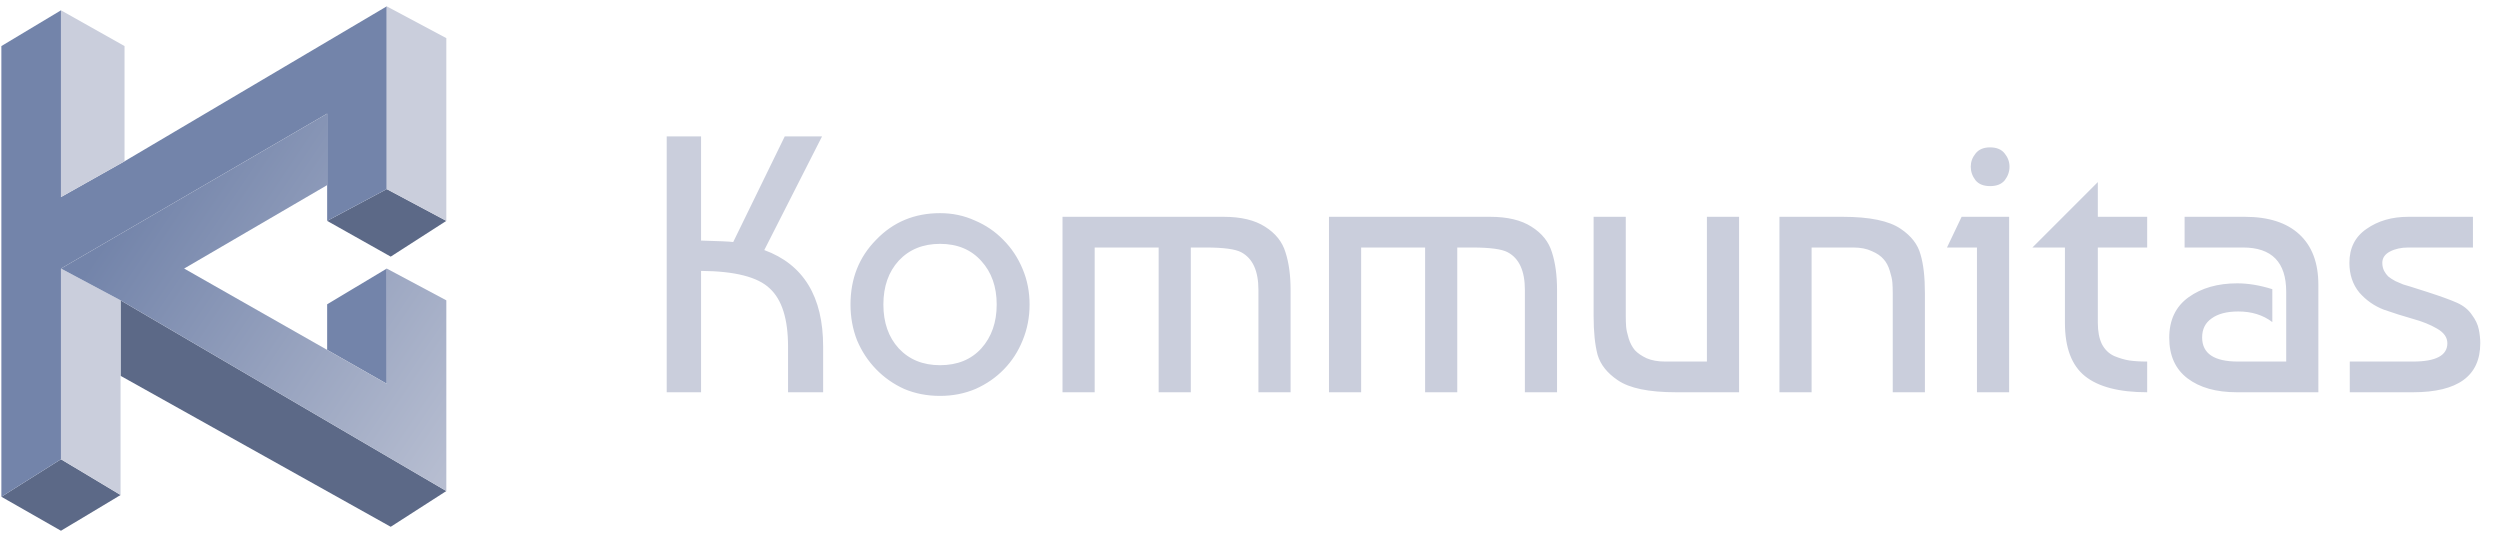
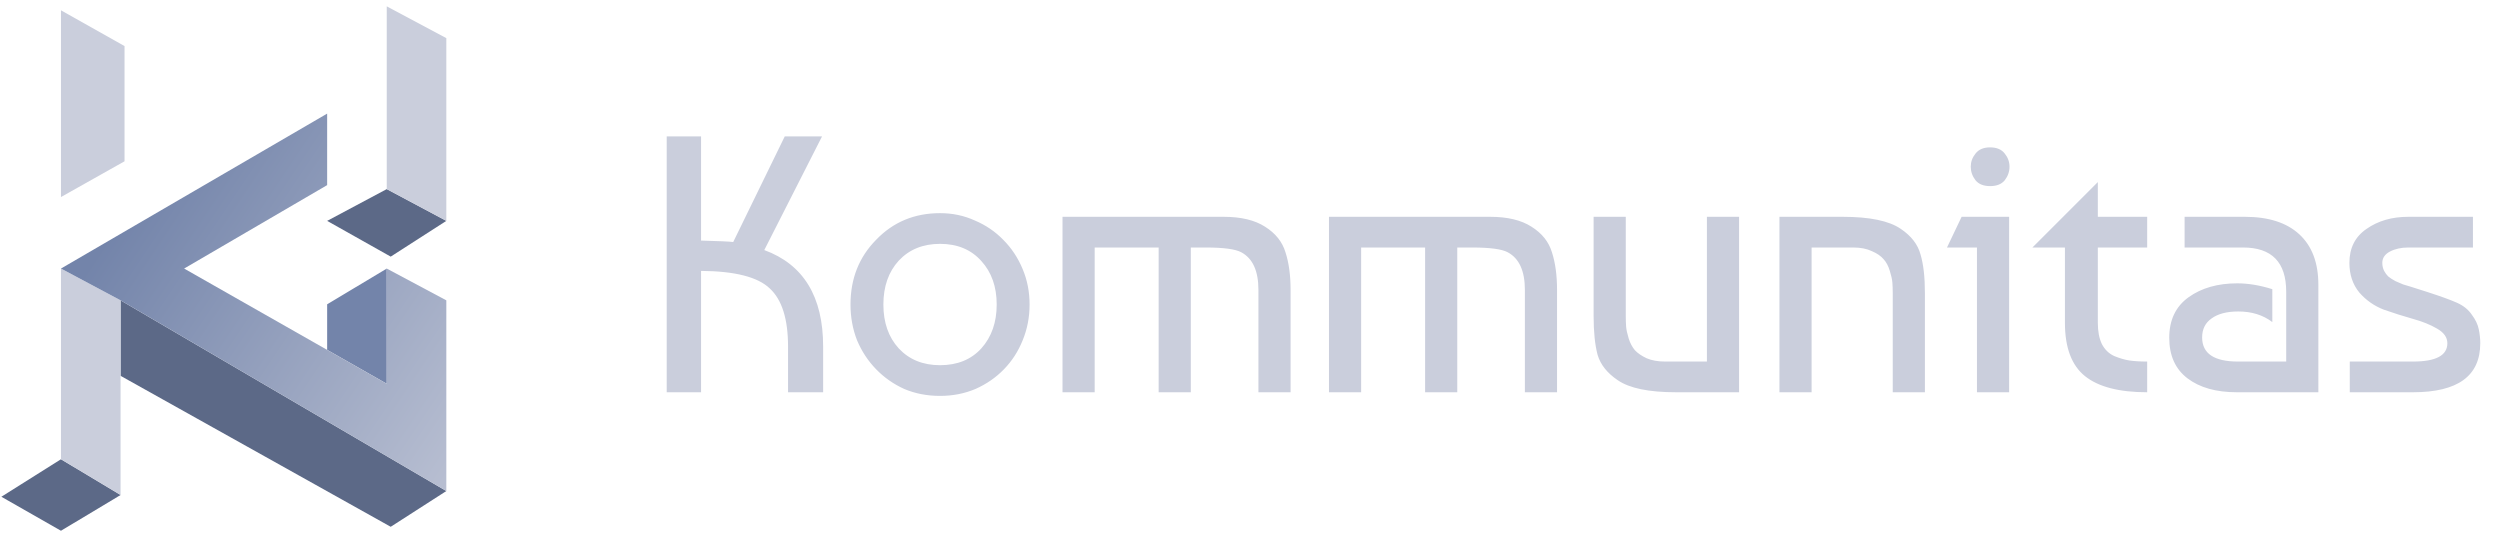
<svg xmlns="http://www.w3.org/2000/svg" width="192" height="41" viewBox="0 0 192 41" fill="none">
  <path d="M34.278 37.711L9.259 23.066V28.863L30.007 40.457L34.278 37.711Z" fill="#5C6987" />
  <path d="M29.702 14.523L25.125 16.963L30.007 19.709L34.278 16.963L29.702 14.523Z" fill="#5C6987" />
  <path d="M0.105 38.151L4.682 40.762L9.259 38.016L4.682 35.27L0.105 38.151Z" fill="#5C6987" />
-   <path d="M9.564 12.387L4.682 15.133V0.792L0.105 3.538V38.151L4.682 35.27V20.625L25.125 8.725V14.217V16.963L29.702 14.523V0.487L9.564 12.387Z" fill="#7384AA" />
  <path d="M29.702 29.473V20.625L25.125 23.371V26.871L29.702 29.473Z" fill="#7384AA" />
  <path d="M4.682 35.27L9.259 38.016V28.863V23.066L4.682 20.625V35.27Z" fill="#CACEDC" />
-   <path d="M9.564 3.538L4.682 0.792V15.133L9.564 12.387V3.538Z" fill="#CACEDC" />
+   <path d="M9.564 3.538L4.682 0.792V15.133L9.564 12.387V3.538" fill="#CACEDC" />
  <path d="M29.702 14.523L34.278 16.963V2.928L29.702 0.487V14.523Z" fill="#CACEDC" />
  <path d="M4.682 20.625L9.259 23.066L34.278 37.711V23.066L29.702 20.625V29.473L25.125 26.871L14.141 20.625L25.125 14.217V8.725L4.682 20.625Z" fill="url(#paint0_linear_577_5521)" />
  <path d="M63.217 26.616V30.125H60.522V26.616C60.522 24.501 60.054 23.014 59.118 22.153C58.202 21.273 56.442 20.824 53.841 20.805V30.125H51.203V10.475H53.841V18.476C55.226 18.513 56.049 18.55 56.311 18.588L60.269 10.475H63.133L58.697 19.205C61.71 20.309 63.217 22.78 63.217 26.616ZM67.283 18.419C68.593 17.053 70.23 16.37 72.195 16.37C73.15 16.37 74.038 16.557 74.862 16.932C75.704 17.287 76.434 17.783 77.051 18.419C77.688 19.056 78.183 19.804 78.539 20.665C78.895 21.507 79.072 22.415 79.072 23.388C79.072 24.361 78.895 25.278 78.539 26.139C78.202 26.981 77.725 27.72 77.108 28.356C76.49 28.993 75.76 29.498 74.918 29.872C74.076 30.228 73.168 30.405 72.195 30.405C71.203 30.405 70.286 30.228 69.444 29.872C68.621 29.498 67.9 28.993 67.283 28.356C66.665 27.72 66.179 26.981 65.823 26.139C65.486 25.278 65.318 24.361 65.318 23.388C65.318 21.404 65.973 19.748 67.283 18.419ZM72.195 18.728C70.885 18.728 69.828 19.159 69.023 20.019C68.237 20.88 67.844 22.003 67.844 23.388C67.844 24.773 68.237 25.895 69.023 26.756C69.828 27.617 70.885 28.047 72.195 28.047C73.524 28.047 74.581 27.617 75.367 26.756C76.153 25.877 76.546 24.754 76.546 23.388C76.546 22.022 76.153 20.908 75.367 20.047C74.581 19.168 73.524 18.728 72.195 18.728ZM81.601 16.651H93.98C95.309 16.651 96.366 16.904 97.152 17.409C97.957 17.914 98.481 18.569 98.724 19.374C98.986 20.178 99.117 21.142 99.117 22.265V30.125H96.647V22.265C96.647 20.805 96.207 19.842 95.328 19.374C94.878 19.131 93.971 19.009 92.605 19.009H91.454V30.125H88.984V19.009H84.071V30.125H81.601V16.651ZM102.065 16.651H114.444C115.773 16.651 116.83 16.904 117.616 17.409C118.421 17.914 118.945 18.569 119.188 19.374C119.45 20.178 119.581 21.142 119.581 22.265V30.125H117.111V22.265C117.111 20.805 116.671 19.842 115.792 19.374C115.342 19.131 114.435 19.009 113.069 19.009H111.918V30.125H109.448V19.009H104.535V30.125H102.065V16.651ZM133.561 30.125H128.705C126.627 30.125 125.14 29.816 124.241 29.198C123.437 28.656 122.922 28.01 122.698 27.262C122.492 26.494 122.389 25.493 122.389 24.258V16.651H124.859V24.23C124.859 24.567 124.868 24.857 124.887 25.1C124.906 25.325 124.971 25.624 125.084 25.998C125.196 26.354 125.355 26.653 125.561 26.897C125.767 27.121 126.066 27.327 126.459 27.514C126.852 27.683 127.329 27.767 127.891 27.767H131.091V16.651H133.561V30.125ZM136.661 16.651H141.517C143.594 16.651 145.082 16.96 145.98 17.577C146.785 18.12 147.29 18.775 147.496 19.542C147.721 20.291 147.833 21.282 147.833 22.518V30.125H145.363V22.546C145.363 22.209 145.353 21.928 145.335 21.704C145.316 21.46 145.25 21.161 145.138 20.805C145.026 20.431 144.867 20.132 144.661 19.907C144.455 19.664 144.156 19.458 143.763 19.29C143.37 19.102 142.893 19.009 142.331 19.009H139.131V30.125H136.661V16.651ZM154.301 30.125H151.831V19.009H149.529L150.652 16.651H154.301V30.125ZM151.719 13.844C151.476 13.526 151.354 13.18 151.354 12.805C151.354 12.431 151.476 12.094 151.719 11.795C151.962 11.477 152.337 11.318 152.842 11.318C153.347 11.318 153.721 11.477 153.965 11.795C154.208 12.094 154.33 12.431 154.33 12.805C154.33 13.18 154.208 13.526 153.965 13.844C153.721 14.143 153.347 14.293 152.842 14.293C152.337 14.293 151.962 14.143 151.719 13.844ZM156.089 19.009L161.113 13.984V16.651H164.903V19.009H161.113V24.791C161.113 25.446 161.216 25.989 161.422 26.419C161.647 26.85 161.965 27.159 162.377 27.346C162.788 27.514 163.172 27.627 163.527 27.683C163.902 27.739 164.36 27.767 164.903 27.767V30.125C162.751 30.125 161.16 29.713 160.131 28.89C159.102 28.066 158.587 26.7 158.587 24.791V19.009H156.089ZM174.514 22.209V24.735C173.802 24.192 172.932 23.921 171.903 23.921C171.023 23.921 170.34 24.099 169.854 24.454C169.367 24.791 169.124 25.278 169.124 25.914C169.124 27.149 170.041 27.767 171.875 27.767H175.58V22.405C175.58 20.141 174.476 19.009 172.268 19.009H167.777V16.651H172.408C174.223 16.651 175.618 17.1 176.591 17.998C177.564 18.896 178.05 20.188 178.05 21.872V30.125H171.791C170.2 30.125 168.937 29.769 168.001 29.058C167.065 28.347 166.598 27.308 166.598 25.942C166.598 24.576 167.094 23.538 168.085 22.826C169.077 22.115 170.322 21.76 171.819 21.76C172.661 21.76 173.559 21.909 174.514 22.209ZM189.922 16.651V19.009H184.954C184.411 19.009 183.943 19.112 183.55 19.318C183.157 19.523 182.961 19.814 182.961 20.188C182.961 20.412 183.008 20.618 183.101 20.805C183.195 20.974 183.298 21.114 183.41 21.226C183.541 21.339 183.728 21.46 183.971 21.591C184.233 21.704 184.43 21.788 184.561 21.844C184.711 21.881 185.309 22.069 186.357 22.405C187.405 22.742 188.182 23.023 188.687 23.247C189.192 23.472 189.576 23.781 189.838 24.174C190.119 24.548 190.297 24.922 190.371 25.297C190.446 25.652 190.484 26.008 190.484 26.363C190.484 28.871 188.762 30.125 185.319 30.125H180.463V27.767H185.319C187.078 27.767 187.957 27.299 187.957 26.363C187.957 25.914 187.695 25.54 187.171 25.241C186.666 24.941 186.039 24.688 185.291 24.483C184.561 24.277 183.822 24.043 183.073 23.781C182.343 23.5 181.716 23.06 181.192 22.462C180.687 21.844 180.434 21.086 180.434 20.188C180.434 19.046 180.874 18.176 181.754 17.577C182.633 16.96 183.7 16.651 184.954 16.651H189.922Z" fill="#CACEDC" />
  <defs>
    <linearGradient id="paint0_linear_577_5521" x1="9.564" y1="16.353" x2="43.432" y2="38.932" gradientUnits="userSpaceOnUse">
      <stop stop-color="#7384AA" />
      <stop offset="1" stop-color="#CACEDC" />
    </linearGradient>
  </defs>
</svg>